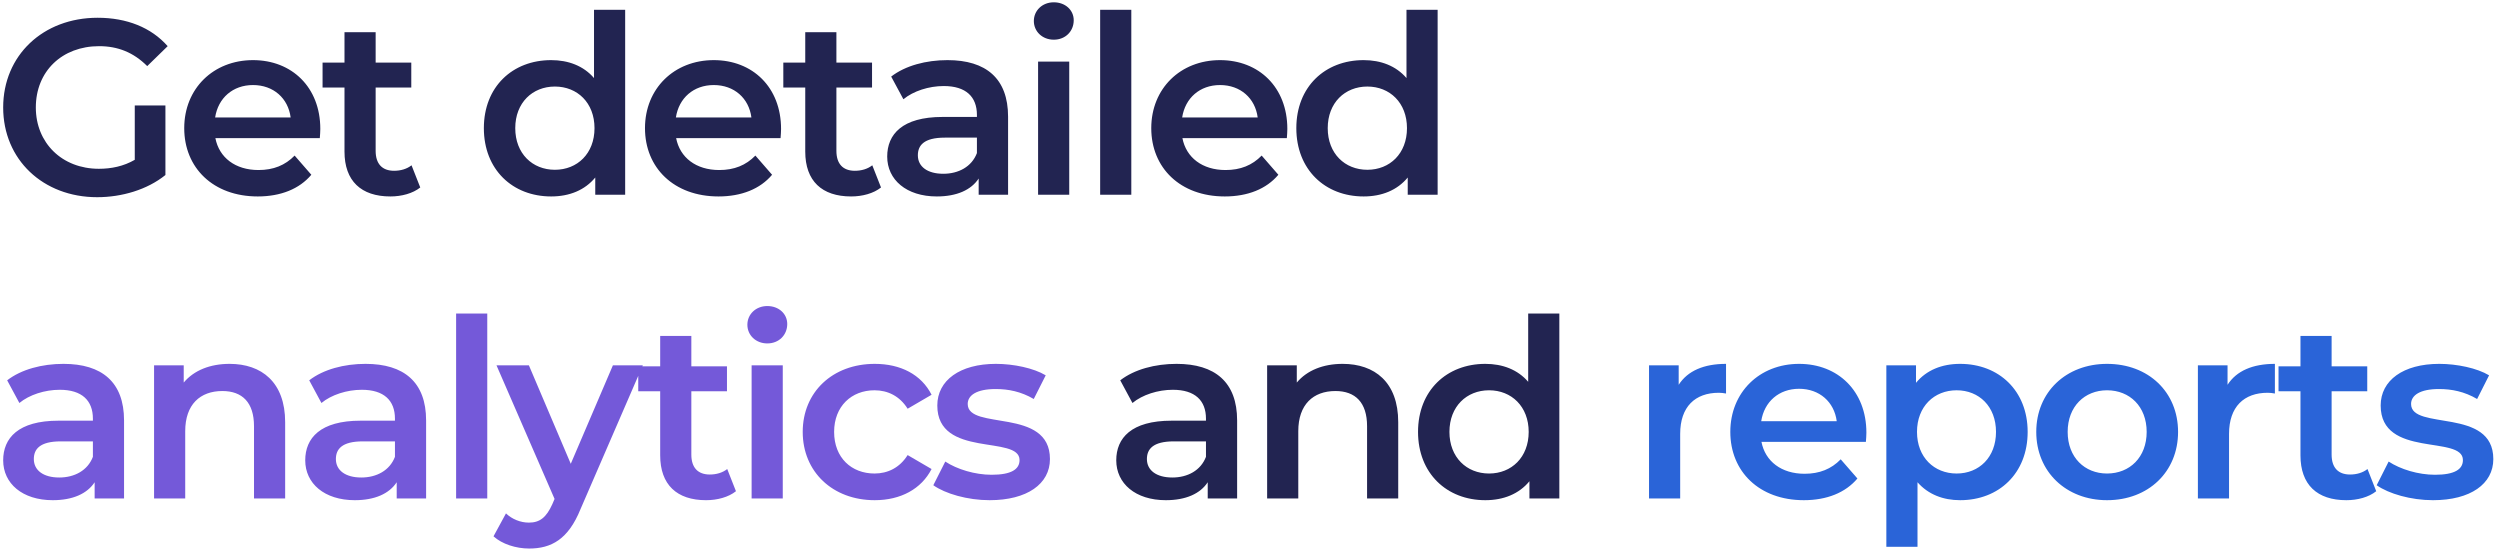
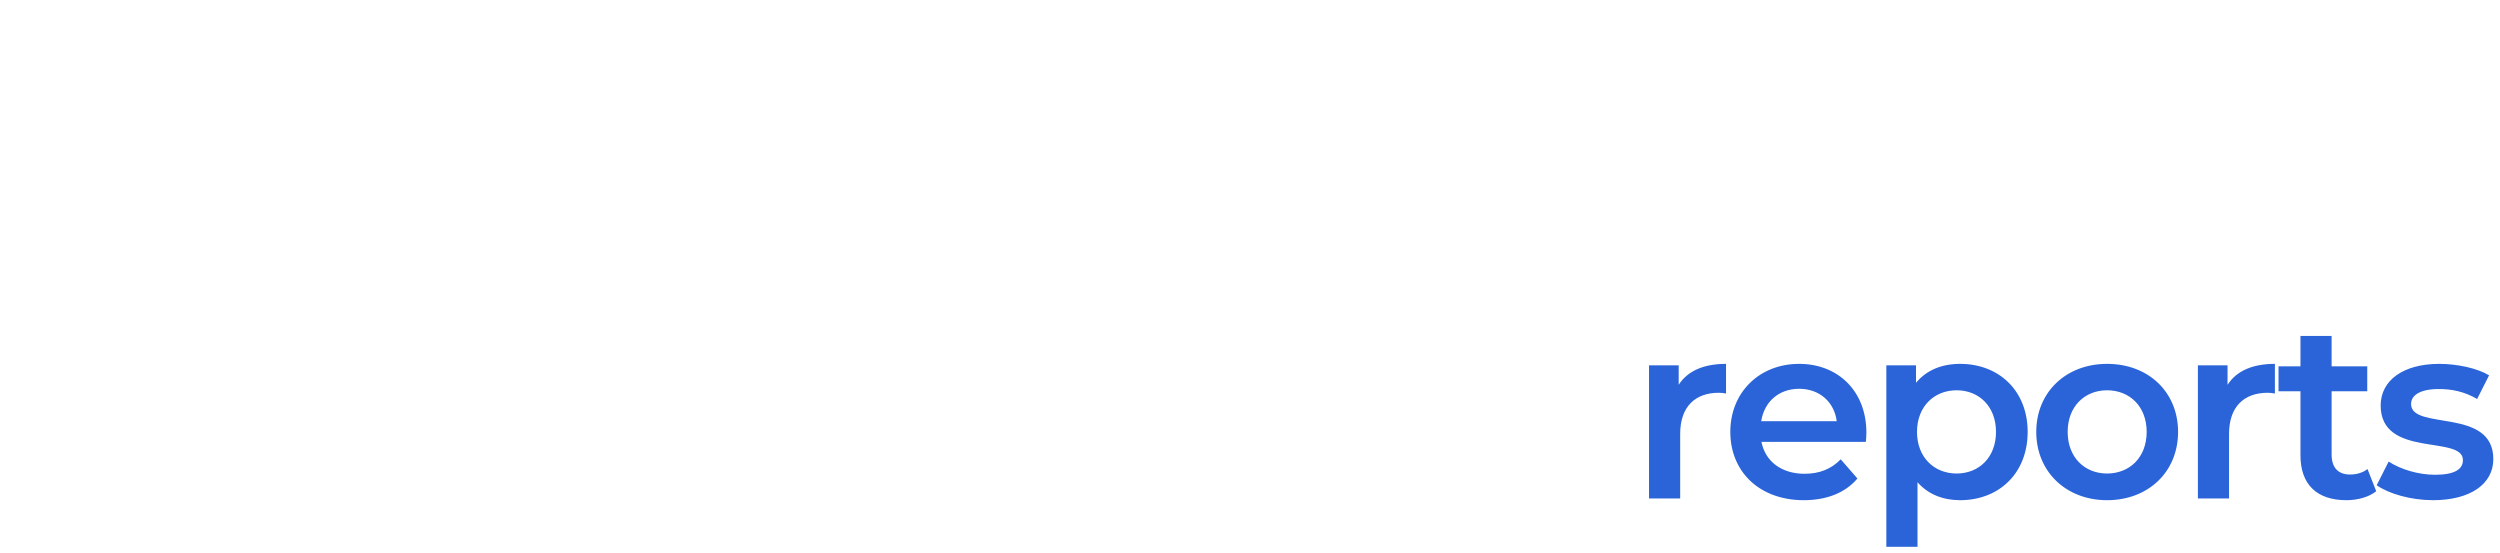
<svg xmlns="http://www.w3.org/2000/svg" width="321" height="71" viewBox="0 0 321 71" fill="none">
-   <path d="M17.304 20.52V13.544H21.24V22.472C18.904 24.36 15.64 25.32 12.472 25.32C5.528 25.32 0.408 20.488 0.408 13.8C0.408 7.112 5.528 2.28 12.536 2.28C16.28 2.28 19.416 3.528 21.528 5.928L18.904 8.488C17.144 6.728 15.128 5.928 12.728 5.928C7.96 5.928 4.6 9.16 4.6 13.8C4.6 18.344 7.96 21.672 12.696 21.672C14.296 21.672 15.864 21.352 17.304 20.52ZM41.127 16.552C41.127 16.872 41.095 17.352 41.063 17.736H27.655C28.135 20.232 30.215 21.832 33.191 21.832C35.111 21.832 36.615 21.224 37.831 19.976L39.975 22.44C38.439 24.264 36.039 25.224 33.095 25.224C27.367 25.224 23.655 21.544 23.655 16.456C23.655 11.368 27.399 7.72 32.487 7.72C37.479 7.72 41.127 11.208 41.127 16.552ZM32.487 10.92C29.895 10.92 28.007 12.584 27.623 15.08H37.319C36.999 12.616 35.111 10.92 32.487 10.92ZM52.841 21.224L53.961 24.072C53.001 24.84 51.561 25.224 50.121 25.224C46.377 25.224 44.233 23.24 44.233 19.464V11.24H41.417V8.04H44.233V4.136H48.233V8.04H52.809V11.24H48.233V19.368C48.233 21.032 49.065 21.928 50.601 21.928C51.433 21.928 52.233 21.704 52.841 21.224ZM76.271 1.256H80.271V25H76.431V22.792C75.087 24.424 73.103 25.224 70.767 25.224C65.807 25.224 62.127 21.768 62.127 16.456C62.127 11.144 65.807 7.72 70.767 7.72C72.975 7.72 74.927 8.456 76.271 10.024V1.256ZM71.247 21.8C74.127 21.8 76.335 19.72 76.335 16.456C76.335 13.192 74.127 11.112 71.247 11.112C68.367 11.112 66.159 13.192 66.159 16.456C66.159 19.72 68.367 21.8 71.247 21.8ZM100.288 16.552C100.288 16.872 100.256 17.352 100.224 17.736H86.816C87.296 20.232 89.376 21.832 92.352 21.832C94.272 21.832 95.776 21.224 96.992 19.976L99.136 22.44C97.6 24.264 95.2 25.224 92.256 25.224C86.528 25.224 82.816 21.544 82.816 16.456C82.816 11.368 86.56 7.72 91.648 7.72C96.64 7.72 100.288 11.208 100.288 16.552ZM91.648 10.92C89.056 10.92 87.168 12.584 86.784 15.08H96.48C96.16 12.616 94.272 10.92 91.648 10.92ZM112.002 21.224L113.122 24.072C112.162 24.84 110.722 25.224 109.282 25.224C105.538 25.224 103.394 23.24 103.394 19.464V11.24H100.578V8.04H103.394V4.136H107.394V8.04H111.97V11.24H107.394V19.368C107.394 21.032 108.226 21.928 109.762 21.928C110.594 21.928 111.394 21.704 112.002 21.224ZM121.661 7.72C126.589 7.72 129.437 10.056 129.437 14.984V25H125.661V22.92C124.701 24.392 122.845 25.224 120.285 25.224C116.381 25.224 113.917 23.08 113.917 20.104C113.917 17.256 115.837 15.016 121.021 15.016H125.437V14.76C125.437 12.424 124.029 11.048 121.181 11.048C119.261 11.048 117.277 11.688 115.997 12.744L114.429 9.832C116.253 8.424 118.909 7.72 121.661 7.72ZM121.117 22.312C123.069 22.312 124.765 21.416 125.437 19.656V17.672H121.309C118.589 17.672 117.853 18.696 117.853 19.944C117.853 21.384 119.069 22.312 121.117 22.312ZM135.306 5.096C133.834 5.096 132.746 4.04 132.746 2.696C132.746 1.352 133.834 0.296 135.306 0.296C136.778 0.296 137.866 1.288 137.866 2.6C137.866 4.008 136.81 5.096 135.306 5.096ZM133.29 25V7.912H137.29V25H133.29ZM141.26 25V1.256H145.26V25H141.26ZM165.294 16.552C165.294 16.872 165.262 17.352 165.23 17.736H151.822C152.302 20.232 154.382 21.832 157.358 21.832C159.278 21.832 160.782 21.224 161.998 19.976L164.142 22.44C162.606 24.264 160.206 25.224 157.262 25.224C151.534 25.224 147.822 21.544 147.822 16.456C147.822 11.368 151.566 7.72 156.654 7.72C161.646 7.72 165.294 11.208 165.294 16.552ZM156.654 10.92C154.062 10.92 152.174 12.584 151.79 15.08H161.486C161.166 12.616 159.278 10.92 156.654 10.92ZM180.592 1.256H184.592V25H180.752V22.792C179.408 24.424 177.424 25.224 175.088 25.224C170.128 25.224 166.448 21.768 166.448 16.456C166.448 11.144 170.128 7.72 175.088 7.72C177.296 7.72 179.248 8.456 180.592 10.024V1.256ZM175.568 21.8C178.448 21.8 180.656 19.72 180.656 16.456C180.656 13.192 178.448 11.112 175.568 11.112C172.688 11.112 170.48 13.192 170.48 16.456C170.48 19.72 172.688 21.8 175.568 21.8ZM151.071 46.72C155.999 46.72 158.847 49.056 158.847 53.984V64H155.071V61.92C154.111 63.392 152.255 64.224 149.695 64.224C145.791 64.224 143.327 62.08 143.327 59.104C143.327 56.256 145.247 54.016 150.431 54.016H154.847V53.76C154.847 51.424 153.439 50.048 150.591 50.048C148.671 50.048 146.687 50.688 145.407 51.744L143.839 48.832C145.663 47.424 148.319 46.72 151.071 46.72ZM150.527 61.312C152.479 61.312 154.175 60.416 154.847 58.656V56.672H150.719C147.999 56.672 147.263 57.696 147.263 58.944C147.263 60.384 148.479 61.312 150.527 61.312ZM172.396 46.72C176.492 46.72 179.532 49.056 179.532 54.208V64H175.532V54.72C175.532 51.68 174.028 50.208 171.468 50.208C168.62 50.208 166.7 51.936 166.7 55.36V64H162.7V46.912H166.508V49.12C167.82 47.552 169.9 46.72 172.396 46.72ZM196.219 40.256H200.219V64H196.379V61.792C195.035 63.424 193.051 64.224 190.715 64.224C185.755 64.224 182.075 60.768 182.075 55.456C182.075 50.144 185.755 46.72 190.715 46.72C192.923 46.72 194.875 47.456 196.219 49.024V40.256ZM191.195 60.8C194.075 60.8 196.283 58.72 196.283 55.456C196.283 52.192 194.075 50.112 191.195 50.112C188.315 50.112 186.107 52.192 186.107 55.456C186.107 58.72 188.315 60.8 191.195 60.8Z" fill="#222451" />
-   <path d="M8.152 46.72C13.08 46.72 15.928 49.056 15.928 53.984V64H12.152V61.92C11.192 63.392 9.336 64.224 6.776 64.224C2.872 64.224 0.408 62.08 0.408 59.104C0.408 56.256 2.328 54.016 7.512 54.016H11.928V53.76C11.928 51.424 10.52 50.048 7.672 50.048C5.752 50.048 3.768 50.688 2.488 51.744L0.92 48.832C2.744 47.424 5.4 46.72 8.152 46.72ZM7.608 61.312C9.56 61.312 11.256 60.416 11.928 58.656V56.672H7.8C5.08 56.672 4.344 57.696 4.344 58.944C4.344 60.384 5.56 61.312 7.608 61.312ZM29.477 46.72C33.574 46.72 36.614 49.056 36.614 54.208V64H32.614V54.72C32.614 51.68 31.11 50.208 28.549 50.208C25.701 50.208 23.782 51.936 23.782 55.36V64H19.782V46.912H23.59V49.12C24.901 47.552 26.982 46.72 29.477 46.72ZM46.936 46.72C51.864 46.72 54.712 49.056 54.712 53.984V64H50.936V61.92C49.976 63.392 48.12 64.224 45.56 64.224C41.656 64.224 39.192 62.08 39.192 59.104C39.192 56.256 41.112 54.016 46.296 54.016H50.712V53.76C50.712 51.424 49.304 50.048 46.456 50.048C44.536 50.048 42.552 50.688 41.272 51.744L39.704 48.832C41.528 47.424 44.184 46.72 46.936 46.72ZM46.392 61.312C48.344 61.312 50.04 60.416 50.712 58.656V56.672H46.584C43.864 56.672 43.128 57.696 43.128 58.944C43.128 60.384 44.344 61.312 46.392 61.312ZM58.565 64V40.256H62.565V64H58.565ZM78.695 46.912H82.535L74.535 65.376C72.967 69.248 70.791 70.432 67.943 70.432C66.247 70.432 64.455 69.856 63.367 68.864L64.967 65.92C65.735 66.656 66.823 67.104 67.911 67.104C69.319 67.104 70.151 66.432 70.919 64.736L71.207 64.064L63.751 46.912H67.911L73.287 59.552L78.695 46.912ZM93.376 60.224L94.496 63.072C93.536 63.84 92.096 64.224 90.656 64.224C86.912 64.224 84.768 62.24 84.768 58.464V50.24H81.952V47.04H84.768V43.136H88.768V47.04H93.344V50.24H88.768V58.368C88.768 60.032 89.6 60.928 91.136 60.928C91.968 60.928 92.768 60.704 93.376 60.224ZM98.522 44.096C97.05 44.096 95.963 43.04 95.963 41.696C95.963 40.352 97.05 39.296 98.522 39.296C99.995 39.296 101.082 40.288 101.082 41.6C101.082 43.008 100.026 44.096 98.522 44.096ZM96.507 64V46.912H100.507V64H96.507ZM112.317 64.224C106.909 64.224 103.069 60.576 103.069 55.456C103.069 50.336 106.909 46.72 112.317 46.72C115.645 46.72 118.301 48.096 119.613 50.688L116.541 52.48C115.517 50.848 113.981 50.112 112.285 50.112C109.341 50.112 107.101 52.16 107.101 55.456C107.101 58.784 109.341 60.8 112.285 60.8C113.981 60.8 115.517 60.064 116.541 58.432L119.613 60.224C118.301 62.784 115.645 64.224 112.317 64.224ZM127.07 64.224C124.222 64.224 121.374 63.392 119.838 62.304L121.374 59.264C122.878 60.256 125.182 60.96 127.326 60.96C129.854 60.96 130.91 60.256 130.91 59.072C130.91 55.808 120.35 58.88 120.35 52.064C120.35 48.832 123.262 46.72 127.87 46.72C130.142 46.72 132.734 47.264 134.27 48.192L132.734 51.232C131.102 50.272 129.47 49.952 127.838 49.952C125.406 49.952 124.254 50.752 124.254 51.872C124.254 55.328 134.814 52.256 134.814 58.944C134.814 62.144 131.87 64.224 127.07 64.224Z" fill="#7459D9" />
  <path d="M215.543 49.408C216.695 47.616 218.775 46.72 221.623 46.72V50.528C221.271 50.464 220.983 50.432 220.695 50.432C217.655 50.432 215.735 52.224 215.735 55.712V64H211.735V46.912H215.543V49.408ZM239.644 55.552C239.644 55.872 239.612 56.352 239.58 56.736H226.172C226.652 59.232 228.732 60.832 231.708 60.832C233.628 60.832 235.132 60.224 236.348 58.976L238.492 61.44C236.956 63.264 234.556 64.224 231.612 64.224C225.884 64.224 222.172 60.544 222.172 55.456C222.172 50.368 225.916 46.72 231.004 46.72C235.996 46.72 239.644 50.208 239.644 55.552ZM231.004 49.92C228.412 49.92 226.524 51.584 226.14 54.08H235.836C235.516 51.616 233.628 49.92 231.004 49.92ZM251.679 46.72C256.671 46.72 260.351 50.176 260.351 55.456C260.351 60.768 256.671 64.224 251.679 64.224C249.503 64.224 247.583 63.488 246.207 61.92V70.208H242.207V46.912H246.015V49.152C247.359 47.52 249.343 46.72 251.679 46.72ZM251.231 60.8C254.111 60.8 256.287 58.72 256.287 55.456C256.287 52.192 254.111 50.112 251.231 50.112C248.351 50.112 246.143 52.192 246.143 55.456C246.143 58.72 248.351 60.8 251.231 60.8ZM270.544 64.224C265.296 64.224 261.456 60.576 261.456 55.456C261.456 50.336 265.296 46.72 270.544 46.72C275.856 46.72 279.664 50.336 279.664 55.456C279.664 60.576 275.856 64.224 270.544 64.224ZM270.544 60.8C273.456 60.8 275.632 58.72 275.632 55.456C275.632 52.192 273.456 50.112 270.544 50.112C267.664 50.112 265.488 52.192 265.488 55.456C265.488 58.72 267.664 60.8 270.544 60.8ZM286.017 49.408C287.169 47.616 289.249 46.72 292.097 46.72V50.528C291.745 50.464 291.457 50.432 291.169 50.432C288.129 50.432 286.209 52.224 286.209 55.712V64H282.209V46.912H286.017V49.408ZM303.987 60.224L305.107 63.072C304.147 63.84 302.707 64.224 301.267 64.224C297.523 64.224 295.379 62.24 295.379 58.464V50.24H292.563V47.04H295.379V43.136H299.379V47.04H303.955V50.24H299.379V58.368C299.379 60.032 300.211 60.928 301.747 60.928C302.579 60.928 303.379 60.704 303.987 60.224ZM312.398 64.224C309.55 64.224 306.702 63.392 305.166 62.304L306.702 59.264C308.206 60.256 310.51 60.96 312.654 60.96C315.182 60.96 316.238 60.256 316.238 59.072C316.238 55.808 305.678 58.88 305.678 52.064C305.678 48.832 308.59 46.72 313.198 46.72C315.47 46.72 318.062 47.264 319.598 48.192L318.062 51.232C316.43 50.272 314.798 49.952 313.166 49.952C310.734 49.952 309.582 50.752 309.582 51.872C309.582 55.328 320.142 52.256 320.142 58.944C320.142 62.144 317.198 64.224 312.398 64.224Z" fill="#2A64D8" />
</svg>